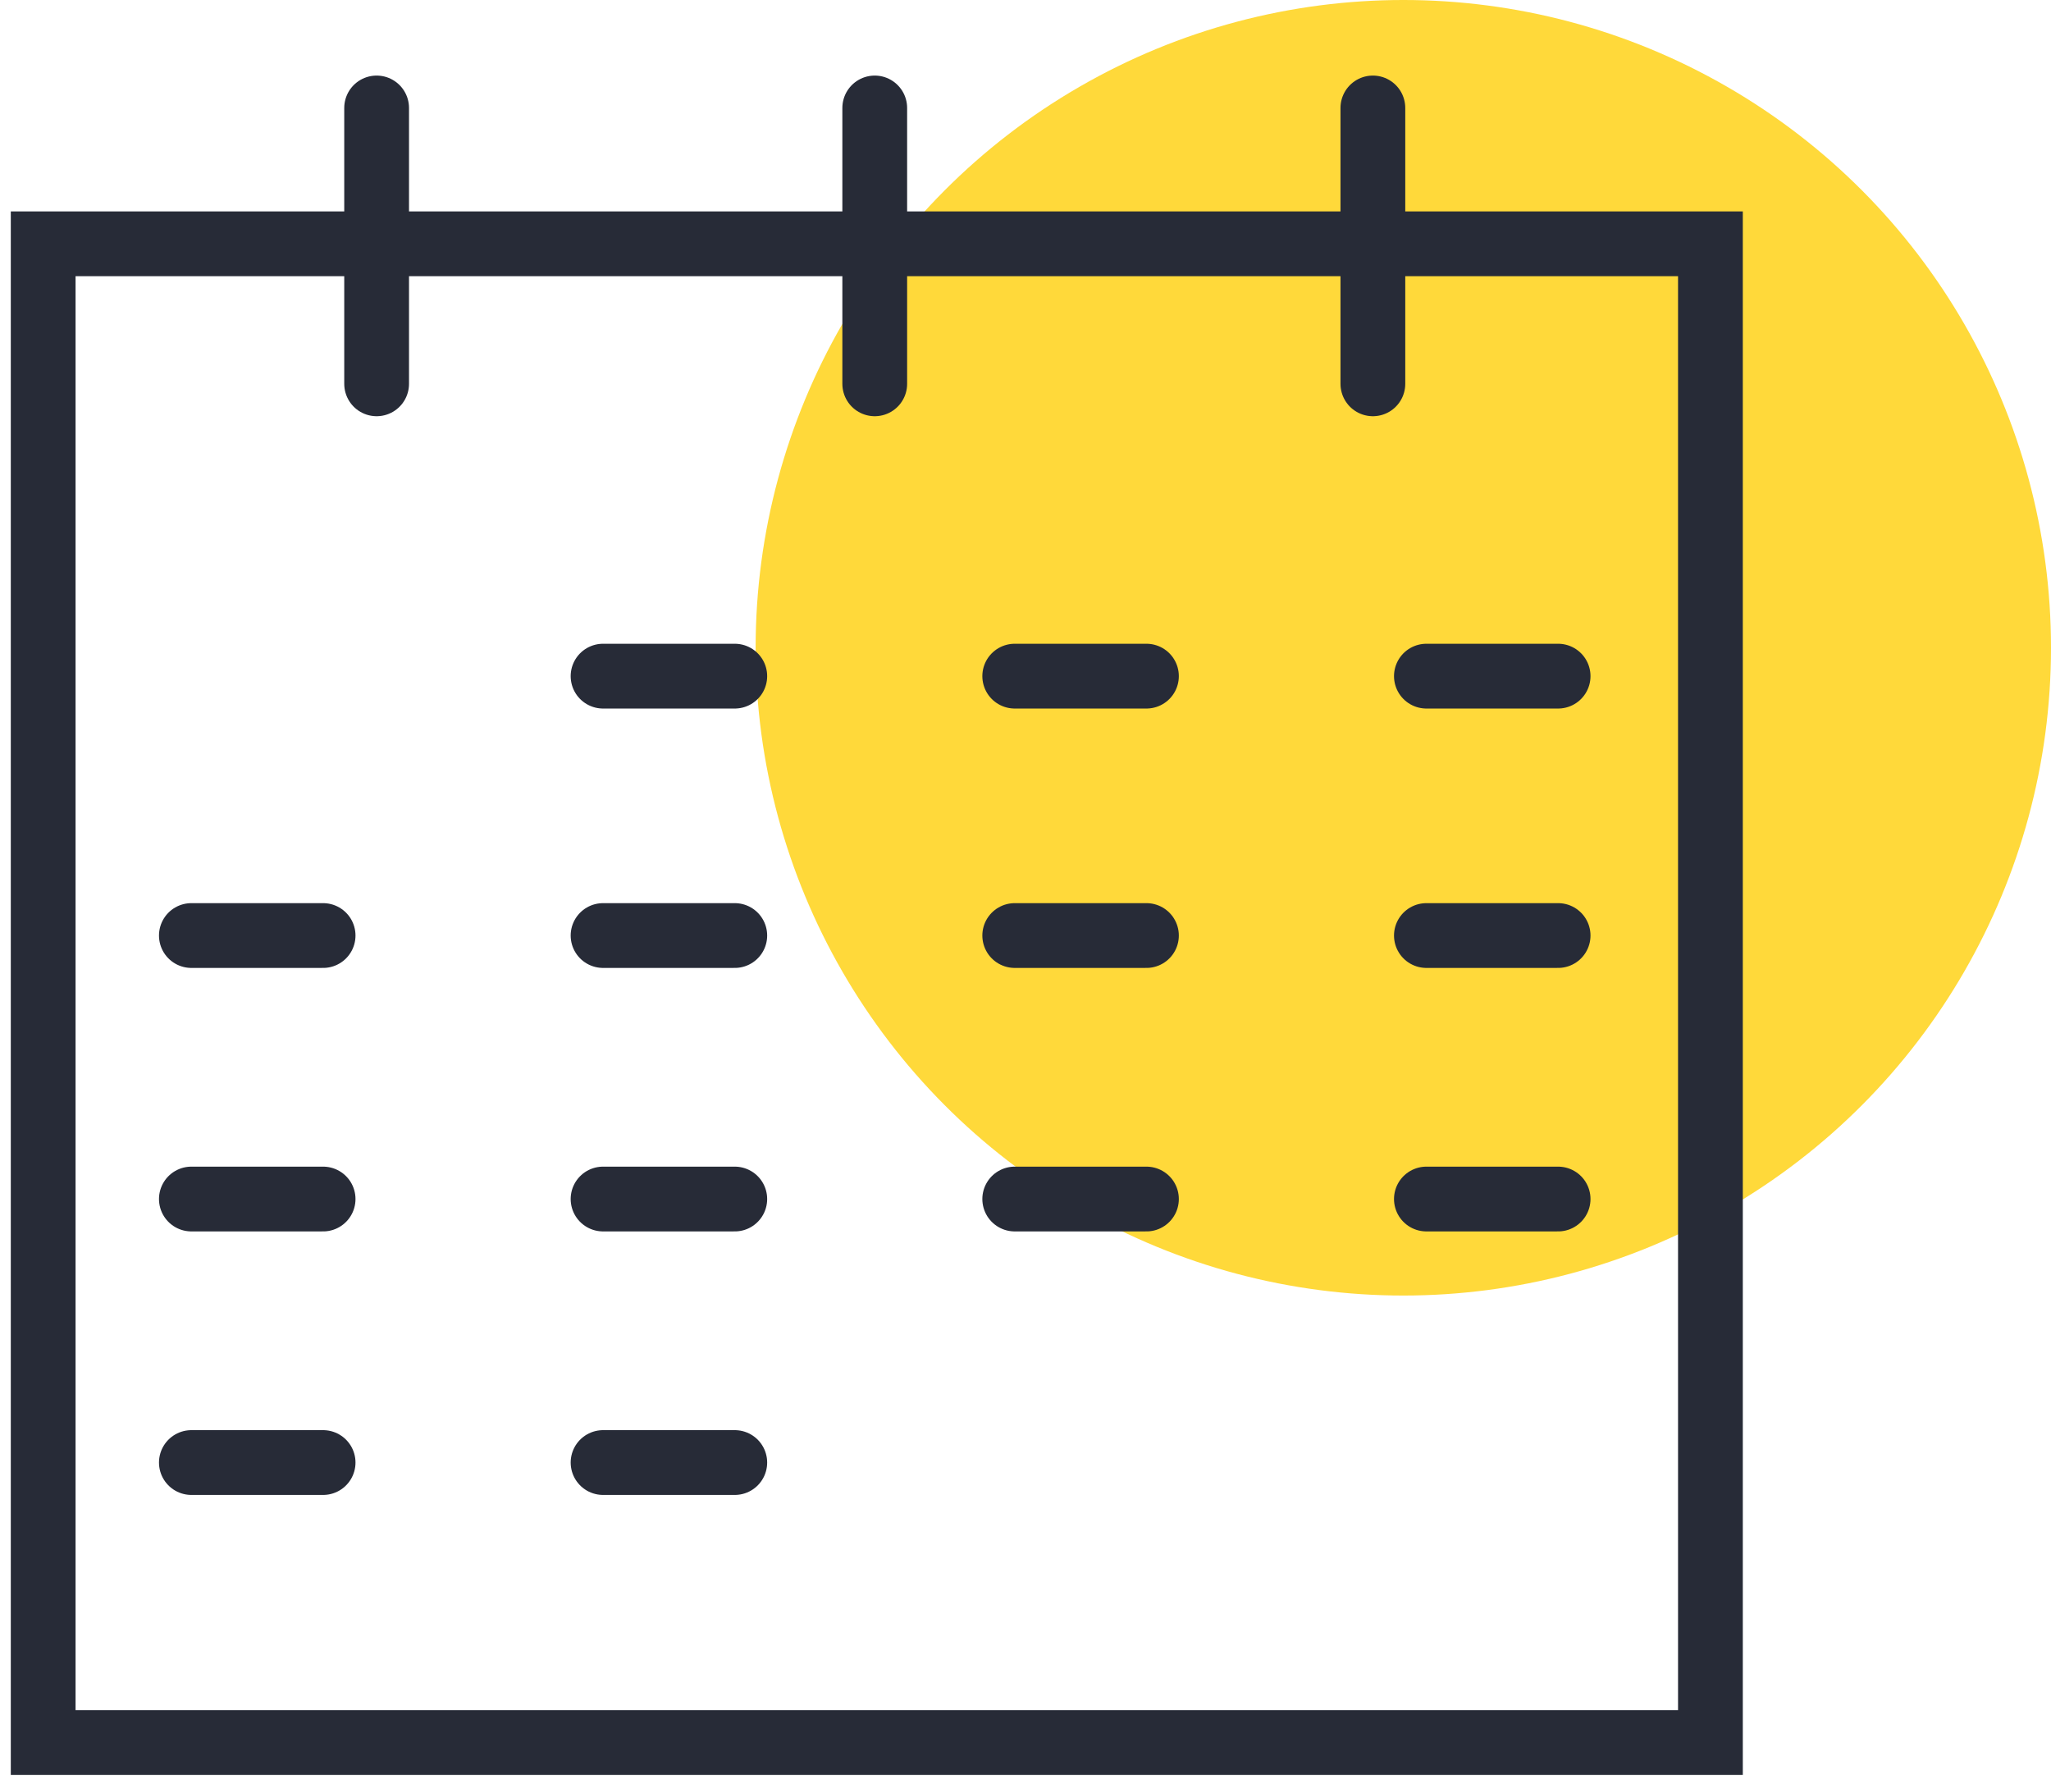
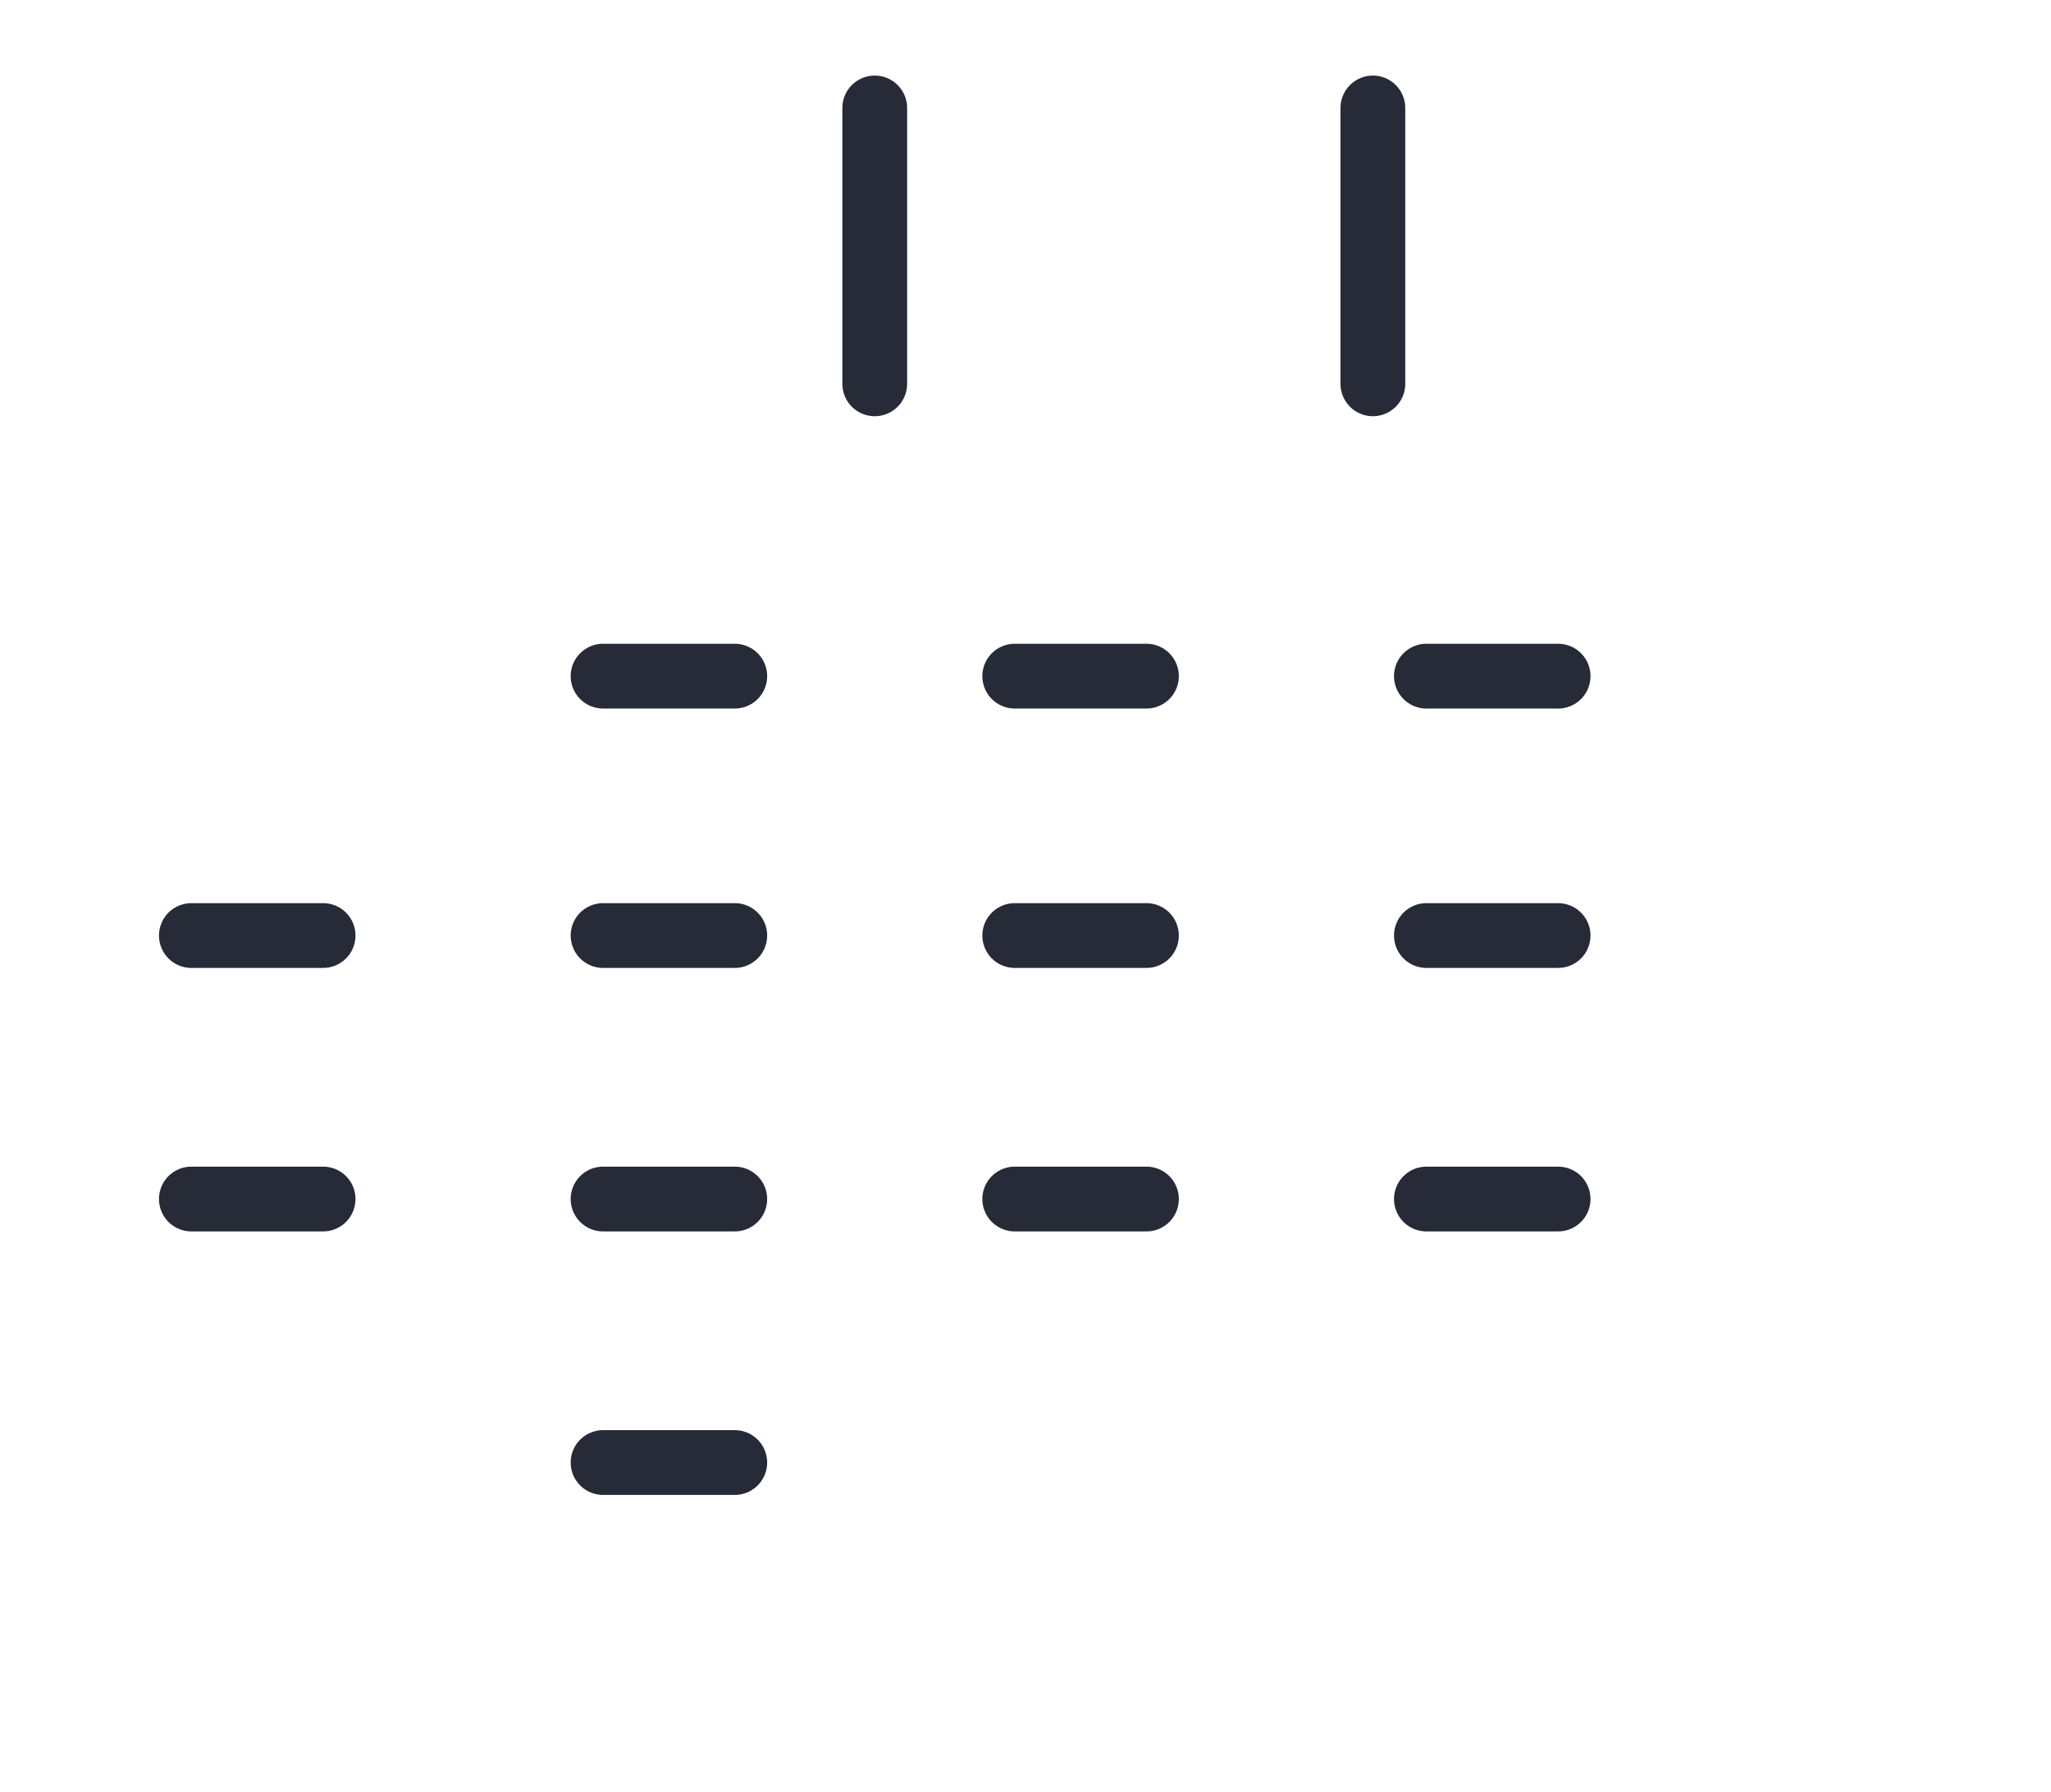
<svg xmlns="http://www.w3.org/2000/svg" width="95" height="83" viewBox="0 0 95 83" fill="none">
-   <circle cx="65" cy="30" r="30" fill="#FFD93A" />
-   <path d="M79.225 11.292H2V80.7H79.225V11.292Z" stroke="#272B37" stroke-width="3" stroke-miterlimit="10" stroke-linecap="round" />
  <path d="M40.517 5V17.776" stroke="#272B37" stroke-width="3" stroke-miterlimit="10" stroke-linecap="round" />
-   <path d="M17.445 5V17.776" stroke="#272B37" stroke-width="3" stroke-miterlimit="10" stroke-linecap="round" />
  <path d="M63.59 5V17.776" stroke="#272B37" stroke-width="3" stroke-miterlimit="10" stroke-linecap="round" />
  <path d="M27.933 31.314H34.034" stroke="#272B37" stroke-width="3" stroke-miterlimit="10" stroke-linecap="round" />
  <path d="M47.001 31.314H53.102" stroke="#272B37" stroke-width="3" stroke-miterlimit="10" stroke-linecap="round" />
  <path d="M66.069 31.314H72.17" stroke="#272B37" stroke-width="3" stroke-miterlimit="10" stroke-linecap="round" />
  <path d="M8.864 43.327H14.966" stroke="#272B37" stroke-width="3" stroke-miterlimit="10" stroke-linecap="round" />
  <path d="M27.933 43.327H34.034" stroke="#272B37" stroke-width="3" stroke-miterlimit="10" stroke-linecap="round" />
  <path d="M47.001 43.327H53.102" stroke="#272B37" stroke-width="3" stroke-miterlimit="10" stroke-linecap="round" />
  <path d="M66.069 43.327H72.17" stroke="#272B37" stroke-width="3" stroke-miterlimit="10" stroke-linecap="round" />
  <path d="M8.864 55.53H14.966" stroke="#272B37" stroke-width="3" stroke-miterlimit="10" stroke-linecap="round" />
  <path d="M27.933 55.53H34.034" stroke="#272B37" stroke-width="3" stroke-miterlimit="10" stroke-linecap="round" />
  <path d="M47.001 55.53H53.102" stroke="#272B37" stroke-width="3" stroke-miterlimit="10" stroke-linecap="round" />
  <path d="M66.069 55.53H72.17" stroke="#272B37" stroke-width="3" stroke-miterlimit="10" stroke-linecap="round" />
-   <path d="M8.864 67.734H14.966" stroke="#272B37" stroke-width="3" stroke-miterlimit="10" stroke-linecap="round" />
  <path d="M27.933 67.734H34.034" stroke="#272B37" stroke-width="3" stroke-miterlimit="10" stroke-linecap="round" />
</svg>